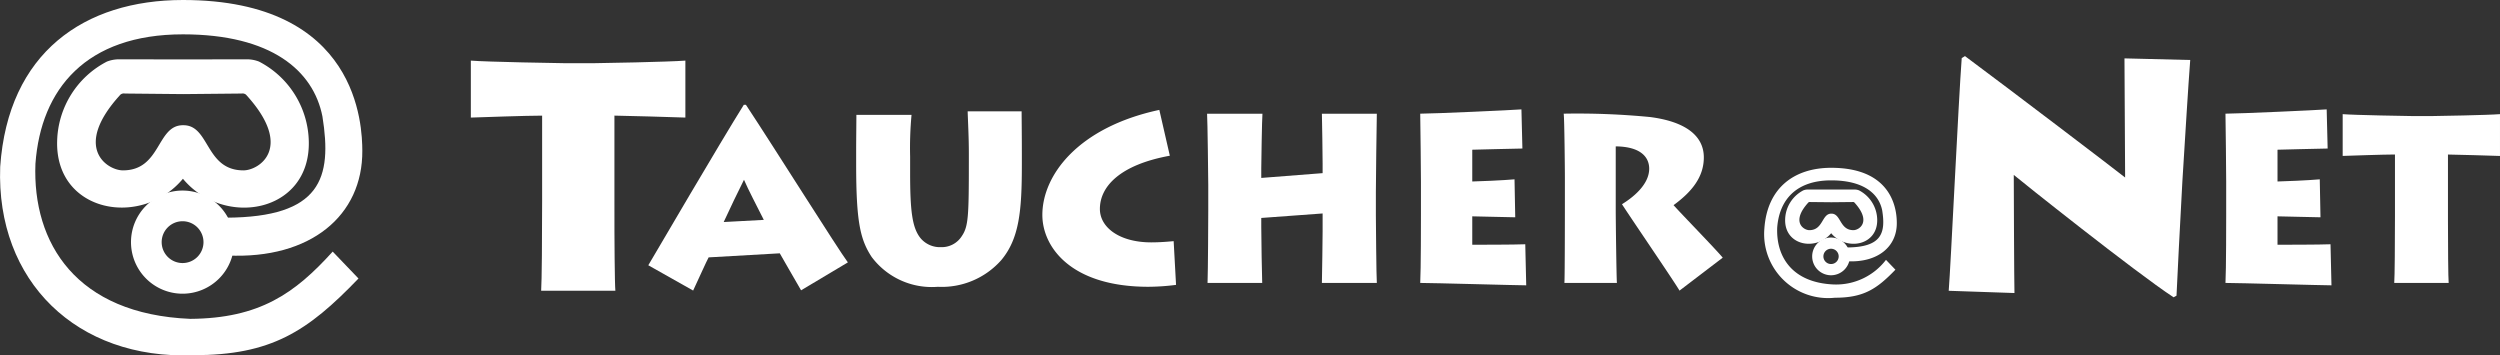
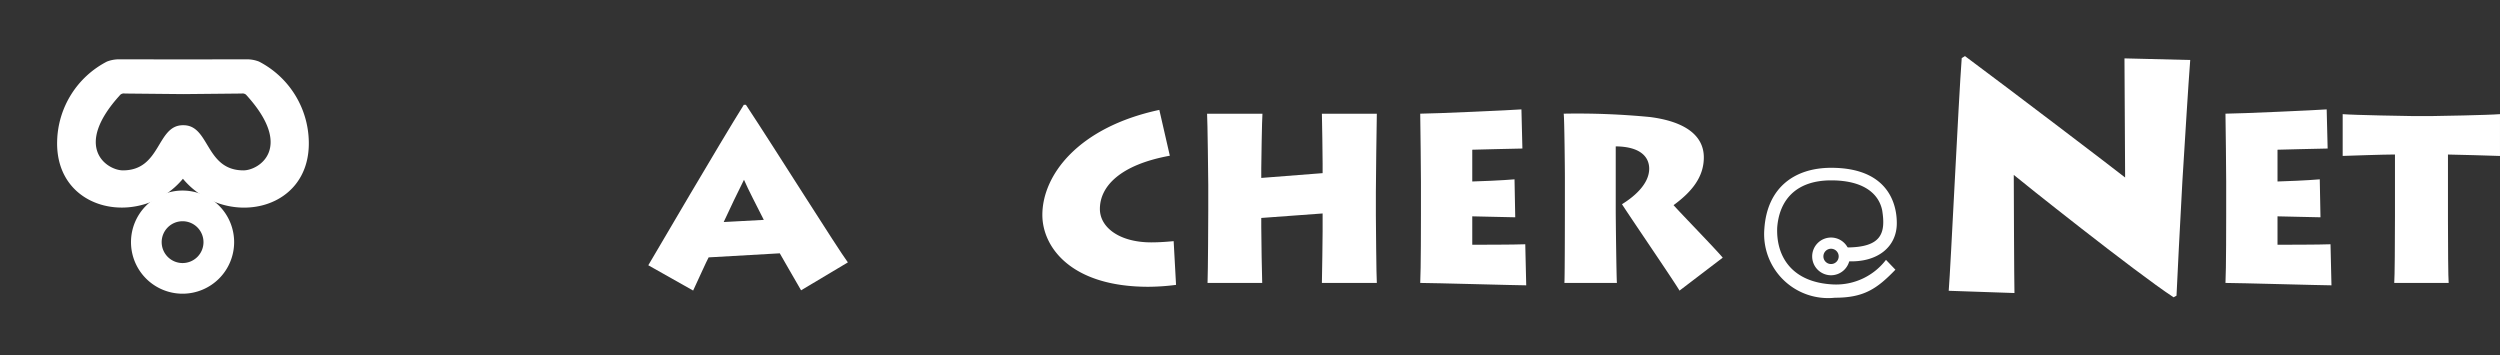
<svg xmlns="http://www.w3.org/2000/svg" width="223" height="31.702" viewBox="0 0 223 31.702">
  <rect x="0" y="0" width="223" height="31.702" fill="#333333" stroke="none" />
  <g id="taucher_net" transform="translate(-704 -4131)">
    <g id="Group_303" data-name="Group 303" transform="translate(676 4113.738)">
-       <path id="Path_248" data-name="Path 248" d="M12.891,43.928H6.271c.058-.755.087-4.878.087-8.042V28.308c-1.394,0-5.458.145-6.359.174V23.4c1.307.116,8.1.232,8.42.232h2.5c.552,0,6.794-.116,8.217-.232v5.081c-.552-.029-5.865-.174-6.329-.174V36.35C12.8,39.341,12.833,43.348,12.891,43.928Z" transform="translate(70 -0.732)" fill="#fff" />
      <path id="Path_249" data-name="Path 249" d="M48.307,51.013l-4-2.257c.639-1.086,6.474-11.052,8.518-14.31h.192c2.534,3.833,8.2,12.861,9.092,14.054l-4.174,2.491c-.618-1.043-1.682-2.939-1.9-3.3l-6.346.362C49.521,48.351,48.775,50.012,48.307,51.013ZM51.033,44.9l3.577-.192c-.6-1.193-1.405-2.726-1.767-3.578C52.332,42.134,51.587,43.709,51.033,44.9Z" transform="translate(41.521 -7.833)" fill="#fff" />
-       <path id="Path_250" data-name="Path 250" d="M101.039,40.08v1.427c0,3.408.17,4.962.958,5.9a2.259,2.259,0,0,0,1.788.767,2.12,2.12,0,0,0,1.874-1c.575-.852.618-1.767.618-6.579v-.81c0-1.469-.085-2.938-.106-3.726h4.813c0,.469.021,2.087.021,3.769v.98c0,4.067-.213,6.58-1.832,8.518a7.085,7.085,0,0,1-5.664,2.385,6.706,6.706,0,0,1-5.9-2.661c-1.022-1.555-1.384-3.131-1.384-8.283V39.591c0-.958.021-2.726.021-3.216h4.919A31.858,31.858,0,0,0,101.039,40.08Z" transform="translate(8.144 -8.866)" fill="#fff" />
      <path id="Path_251" data-name="Path 251" d="M154.435,47.411l.213,3.9a19.928,19.928,0,0,1-2.47.17c-6.921,0-9.455-3.556-9.455-6.409,0-3.535,3.173-7.815,10.434-9.369l.937,4.088c-4.45.809-6.239,2.747-6.239,4.748,0,1.661,1.767,2.981,4.578,2.981C153.263,47.518,153.945,47.454,154.435,47.411Z" transform="translate(-21.745 -8.638)" fill="#fff" />
      <path id="Path_252" data-name="Path 252" d="M188.776,51.749H183.9c.042-.937.064-5.919.064-6.473V43c0-.362-.064-5.834-.106-6.345h4.94c-.043.383-.106,4.493-.106,4.855v.873l5.472-.426v-.873c0-.362-.043-3.961-.064-4.429H199c-.022.511-.085,6.473-.085,6.963v2.13c0,.277.043,5.6.085,6h-4.9c.021-.724.064-4.173.064-4.578V45.553l-5.472.4v.788C188.69,47.682,188.754,51.259,188.776,51.749Z" transform="translate(-48.187 -9.25)" fill="#fff" />
      <path id="Path_253" data-name="Path 253" d="M246.46,47.61l.085,3.663c-.767,0-8.369-.214-9.455-.214.064-1.128.064-5.685.064-6.175V42.052c0-.341-.043-5.472-.064-6.09,1.171,0,8.262-.319,9.028-.383l.086,3.492c-.789,0-4.089.106-4.472.106V42.01c.426,0,2.853-.107,3.769-.192l.064,3.386c-.554,0-3.365-.085-3.833-.085v2.534C242.287,47.652,245.459,47.652,246.46,47.61Z" transform="translate(-82.406 -8.56)" fill="#fff" />
      <path id="Path_254" data-name="Path 254" d="M277.56,39.569v5.664c0,.809.065,6.2.106,6.516h-4.684c.043-.511.043-7.24.043-7.708V42.316c0-.66-.043-5.259-.106-5.664a67.147,67.147,0,0,1,7.708.3c3.109.4,4.791,1.64,4.791,3.6,0,1.746-1.064,3.066-2.7,4.259.617.7,3.854,4.025,4.386,4.685l-3.854,2.939c-.468-.809-4.556-6.793-5.132-7.708.937-.575,2.428-1.725,2.428-3.174C280.541,40.57,279.838,39.591,277.56,39.569Z" transform="translate(-105.437 -9.25)" fill="#fff" />
      <g id="Group_301" data-name="Group 301" transform="translate(201.825 22.262)">
        <path id="Path_255" data-name="Path 255" d="M444.936,43.4l-5.865-.2c.174-2.061.871-16.927,1.161-20.76l.291-.174c4.065,3.02,13.3,10.046,14.284,10.83,0-1.626-.058-9.407-.058-10.627l5.865.145c-.174,2.265-.435,6.561-.7,10.83-.232,4.181-.435,8.3-.523,10.191l-.261.145c-3.455-2.265-13.82-10.54-14.256-10.917C444.878,34.05,444.907,42.441,444.936,43.4Z" transform="translate(-439.071 -22.262)" fill="#fff" />
        <path id="Path_256" data-name="Path 256" d="M517.558,47.61l.085,3.663c-.767,0-8.369-.214-9.455-.214.064-1.128.064-5.685.064-6.175V42.052c0-.341-.043-5.472-.064-6.09,1.171,0,8.263-.319,9.028-.383l.086,3.492c-.788,0-4.089.106-4.472.106V42.01c.427,0,2.854-.107,3.769-.192l.064,3.386c-.553,0-3.364-.085-3.833-.085v2.534C513.384,47.652,516.556,47.652,517.558,47.61Z" transform="translate(-483.501 -30.822)" fill="#fff" />
        <path id="Path_257" data-name="Path 257" d="M546.912,51.825h-4.854c.043-.553.064-3.577.064-5.9V40.37c-1.023,0-4,.106-4.664.127V36.771c.959.085,5.942.17,6.175.17h1.832c.4,0,4.982-.085,6.025-.17V40.5c-.4-.021-4.3-.127-4.641-.127v5.9C546.849,48.461,546.87,51.4,546.912,51.825Z" transform="translate(-502.316 -31.589)" fill="#fff" />
      </g>
      <g id="Group_302" data-name="Group 302" transform="translate(185.37 32.23)">
-         <path id="Path_258" data-name="Path 258" d="M347.274,17.426l-1.9.019-1.9-.019a.18.18,0,0,0-.145.038c-1.582,1.728-.428,2.471.082,2.471,1.249,0,1.1-1.473,1.958-1.473h.019c.861,0,.71,1.473,1.958,1.473.509,0,1.664-.743.082-2.471A.18.18,0,0,0,347.274,17.426Zm-1.914,2.782c-1.346,1.619-4.16,1.11-4.106-1.219a3,3,0,0,1,1.627-2.606,1.1,1.1,0,0,1,.394-.072l2.085,0,2.085,0a1.1,1.1,0,0,1,.394.072,3,3,0,0,1,1.627,2.606C349.521,21.318,346.706,21.827,345.36,20.208Z" transform="translate(-339.389 -14.373)" fill="#fff" fill-rule="evenodd" />
        <path id="Path_259" data-name="Path 259" d="M336.42,8.211l.841.878c-1.667,1.734-2.847,2.5-5.39,2.5a5.708,5.708,0,0,1-6.3-6.146C325.823,1.71,328.321,0,331.532,0c5.75,0,5.849,4.131,5.854,4.916.015,2.119-1.689,3.55-4.4,3.423.021.01-.045-1.234-.045-1.234,3.1-.015,3.465-1.288,3.142-3.306-.3-1.493-1.666-2.678-4.552-2.678-3.157,0-4.635,1.777-4.814,4.223-.1,2.6,1.336,4.911,5.053,5.063A5.6,5.6,0,0,0,336.42,8.211Z" transform="translate(-325.561 0)" fill="#fff" fill-rule="evenodd" />
        <path id="Path_260" data-name="Path 260" d="M363.242,55.728a1.682,1.682,0,1,1,1.682-1.682,1.684,1.684,0,0,1-1.682,1.682Zm0-2.365a.682.682,0,1,0,.683.682.683.683,0,0,0-.683-.682Z" transform="translate(-357.284 -46.143)" fill="#fff" />
      </g>
    </g>
    <g id="Group_304" data-name="Group 304" transform="translate(378.439 4131)">
      <path id="Path_258-2" data-name="Path 258" d="M357.709,19.358c-.775.008-2.929.03-5.205.051-2.277-.021-4.43-.043-5.205-.051a.493.493,0,0,0-.4.1c-4.325,4.723-1.169,6.754.223,6.754,3.414,0,3-4.027,5.352-4.027h.051c2.353,0,1.939,4.027,5.352,4.027,1.392,0,4.549-2.031.223-6.754A.492.492,0,0,0,357.709,19.358Zm-5.232,7.6c-3.679,4.425-11.371,3.033-11.222-3.331a8.205,8.205,0,0,1,4.447-7.122,3,3,0,0,1,1.077-.2c.682,0,5.7.011,5.7.011s5.016-.011,5.7-.011a3,3,0,0,1,1.077.2,8.205,8.205,0,0,1,4.447,7.122C363.848,29.995,356.156,31.387,352.477,26.962Z" transform="translate(-10.597 -11.015)" fill="#fff" fill-rule="evenodd" />
-       <path id="Path_259-2" data-name="Path 259" d="M355.238,22.442l2.3,2.4c-4.557,4.74-7.78,6.841-14.732,6.841-10.383.416-17.607-6.593-17.228-16.8C326.278,4.674,333.1,0,341.88,0c15.715,0,15.986,11.291,16,13.435.041,5.792-4.615,9.7-12.023,9.355.057.028-.124-3.373-.124-3.373,8.476-.04,9.471-3.52,8.588-9.036-.807-4.08-4.554-7.318-12.442-7.318-8.627,0-12.669,4.855-13.157,11.541-.284,7.1,3.652,13.421,13.811,13.838C348.738,28.4,351.867,26.164,355.238,22.442Z" transform="translate(0 0)" fill="#fff" fill-rule="evenodd" />
      <path id="Path_260-2" data-name="Path 260" d="M366.157,61.56a4.6,4.6,0,1,1,4.6-4.6,4.6,4.6,0,0,1-4.6,4.6Zm0-6.464a1.865,1.865,0,1,0,1.866,1.865,1.867,1.867,0,0,0-1.866-1.865Z" transform="translate(-24.311 -35.362)" fill="#fff" />
    </g>
  </g>
</svg>